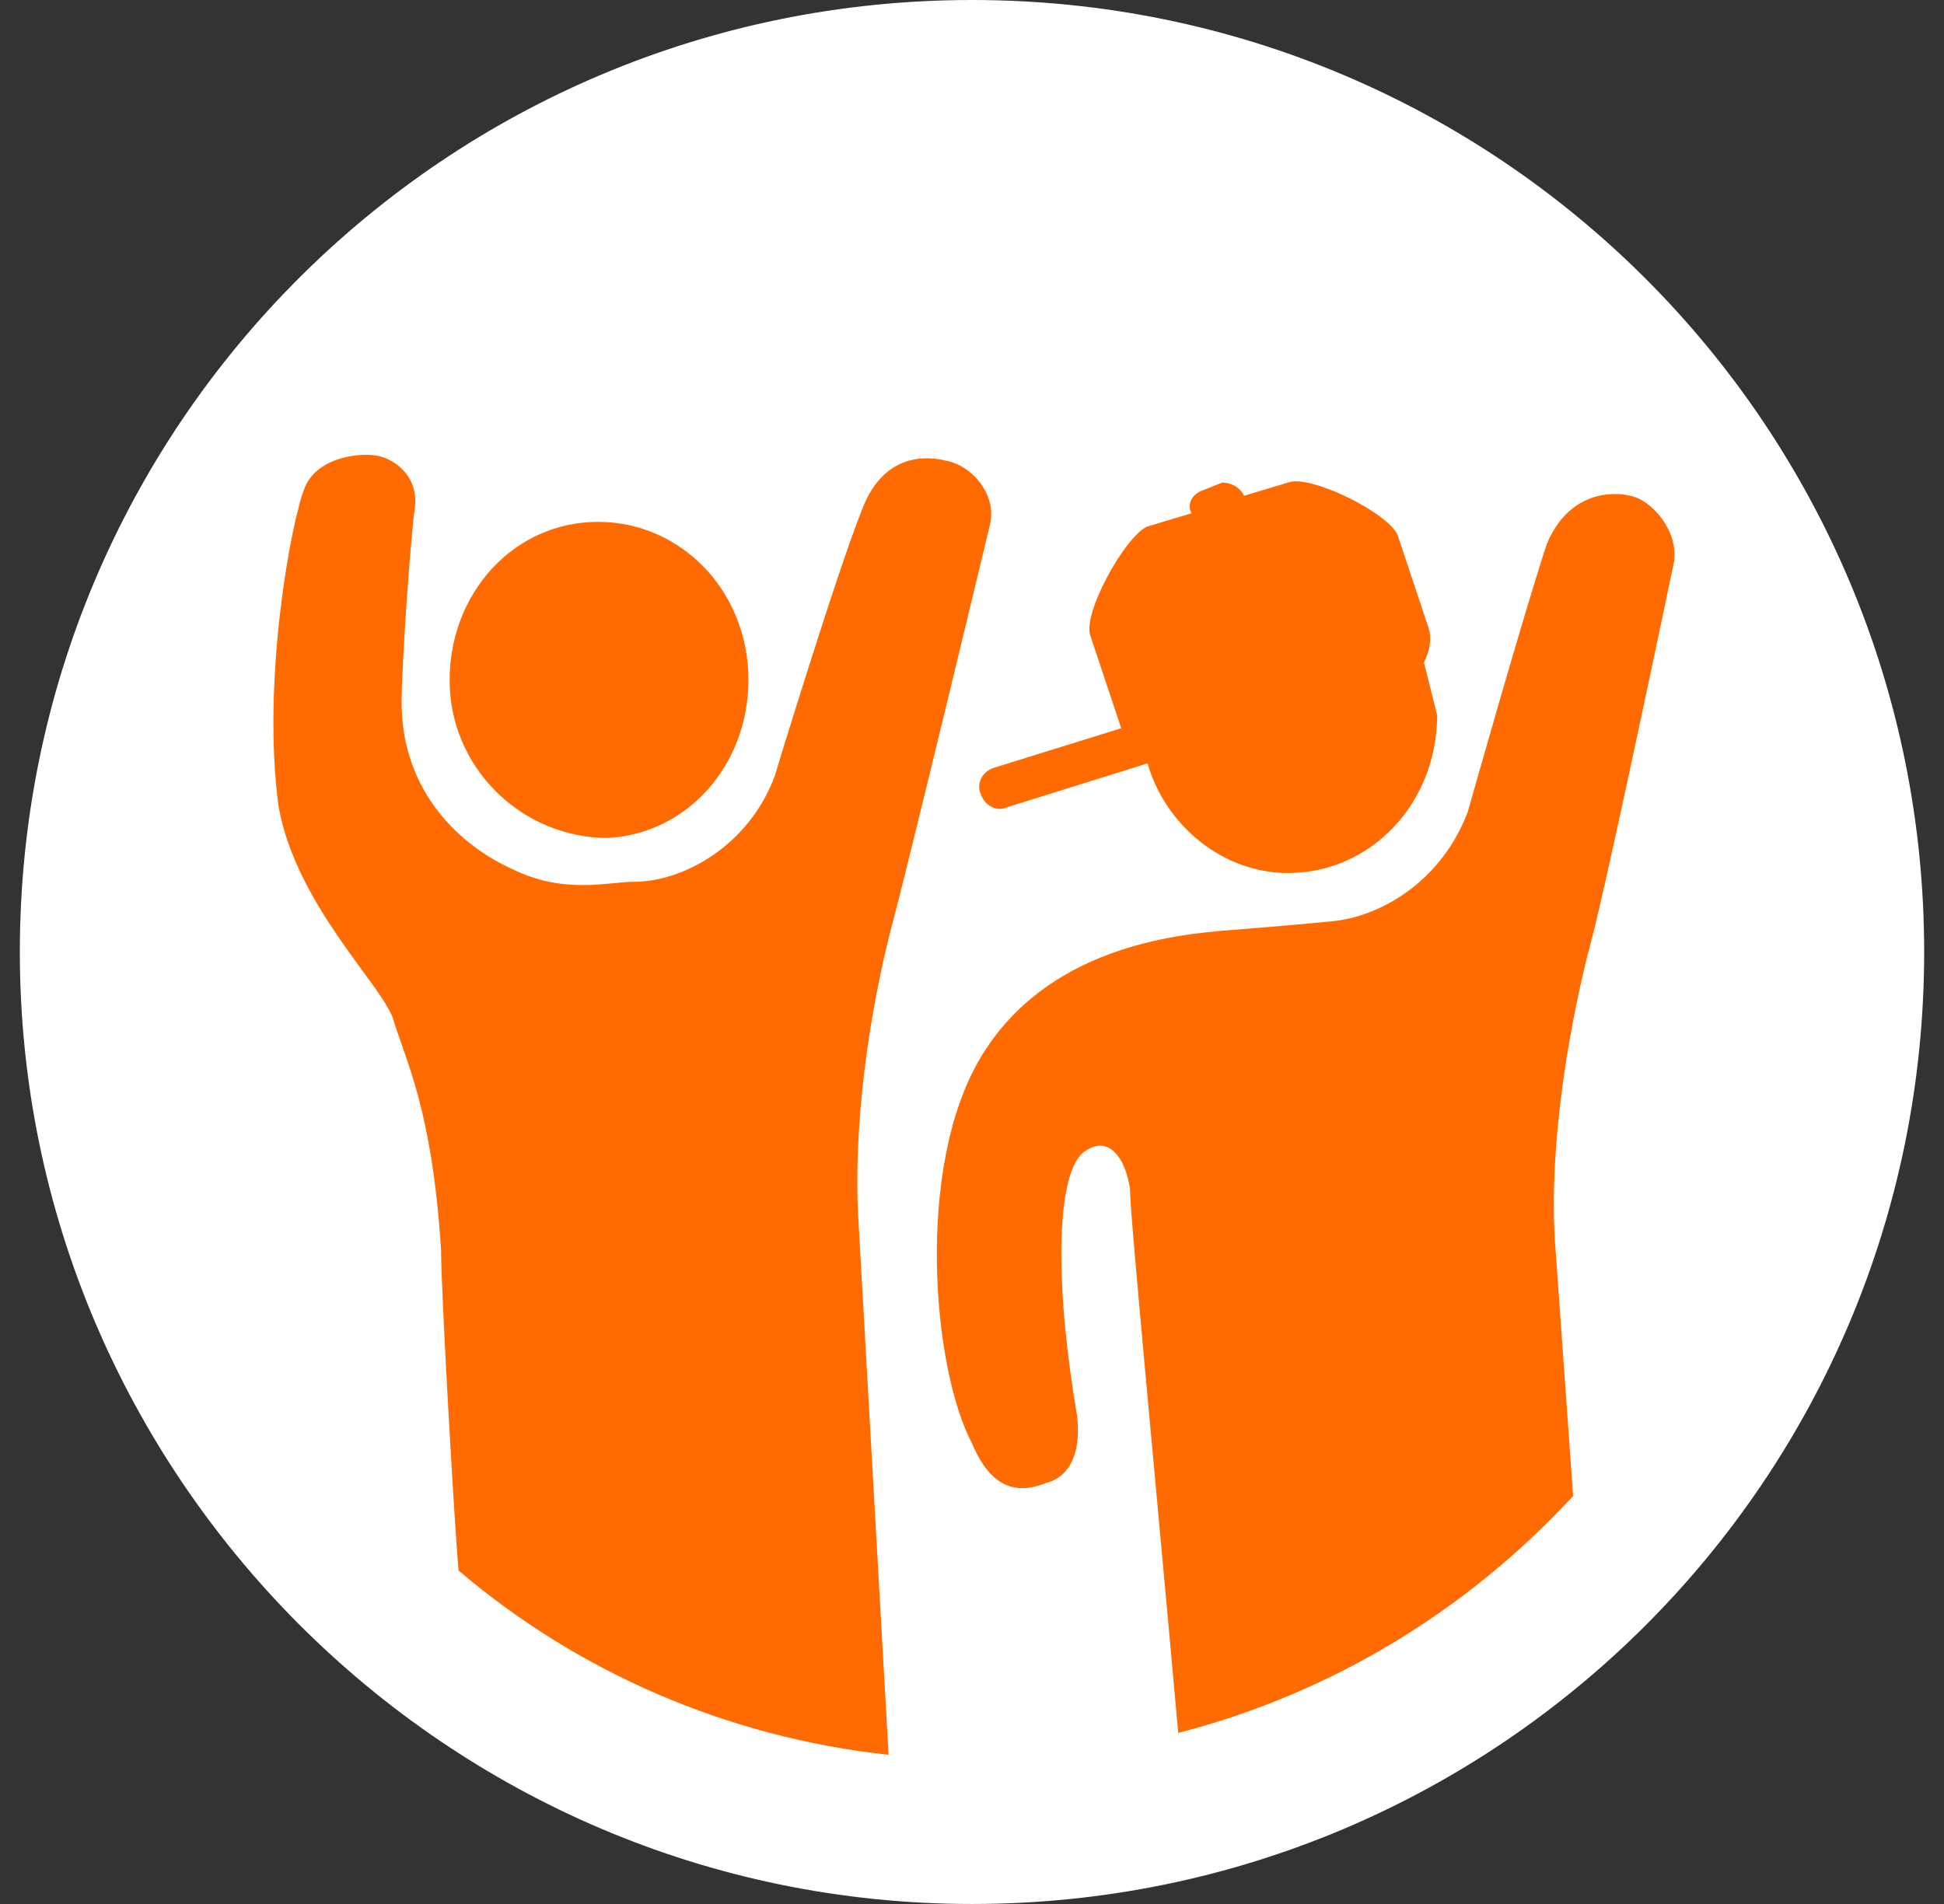
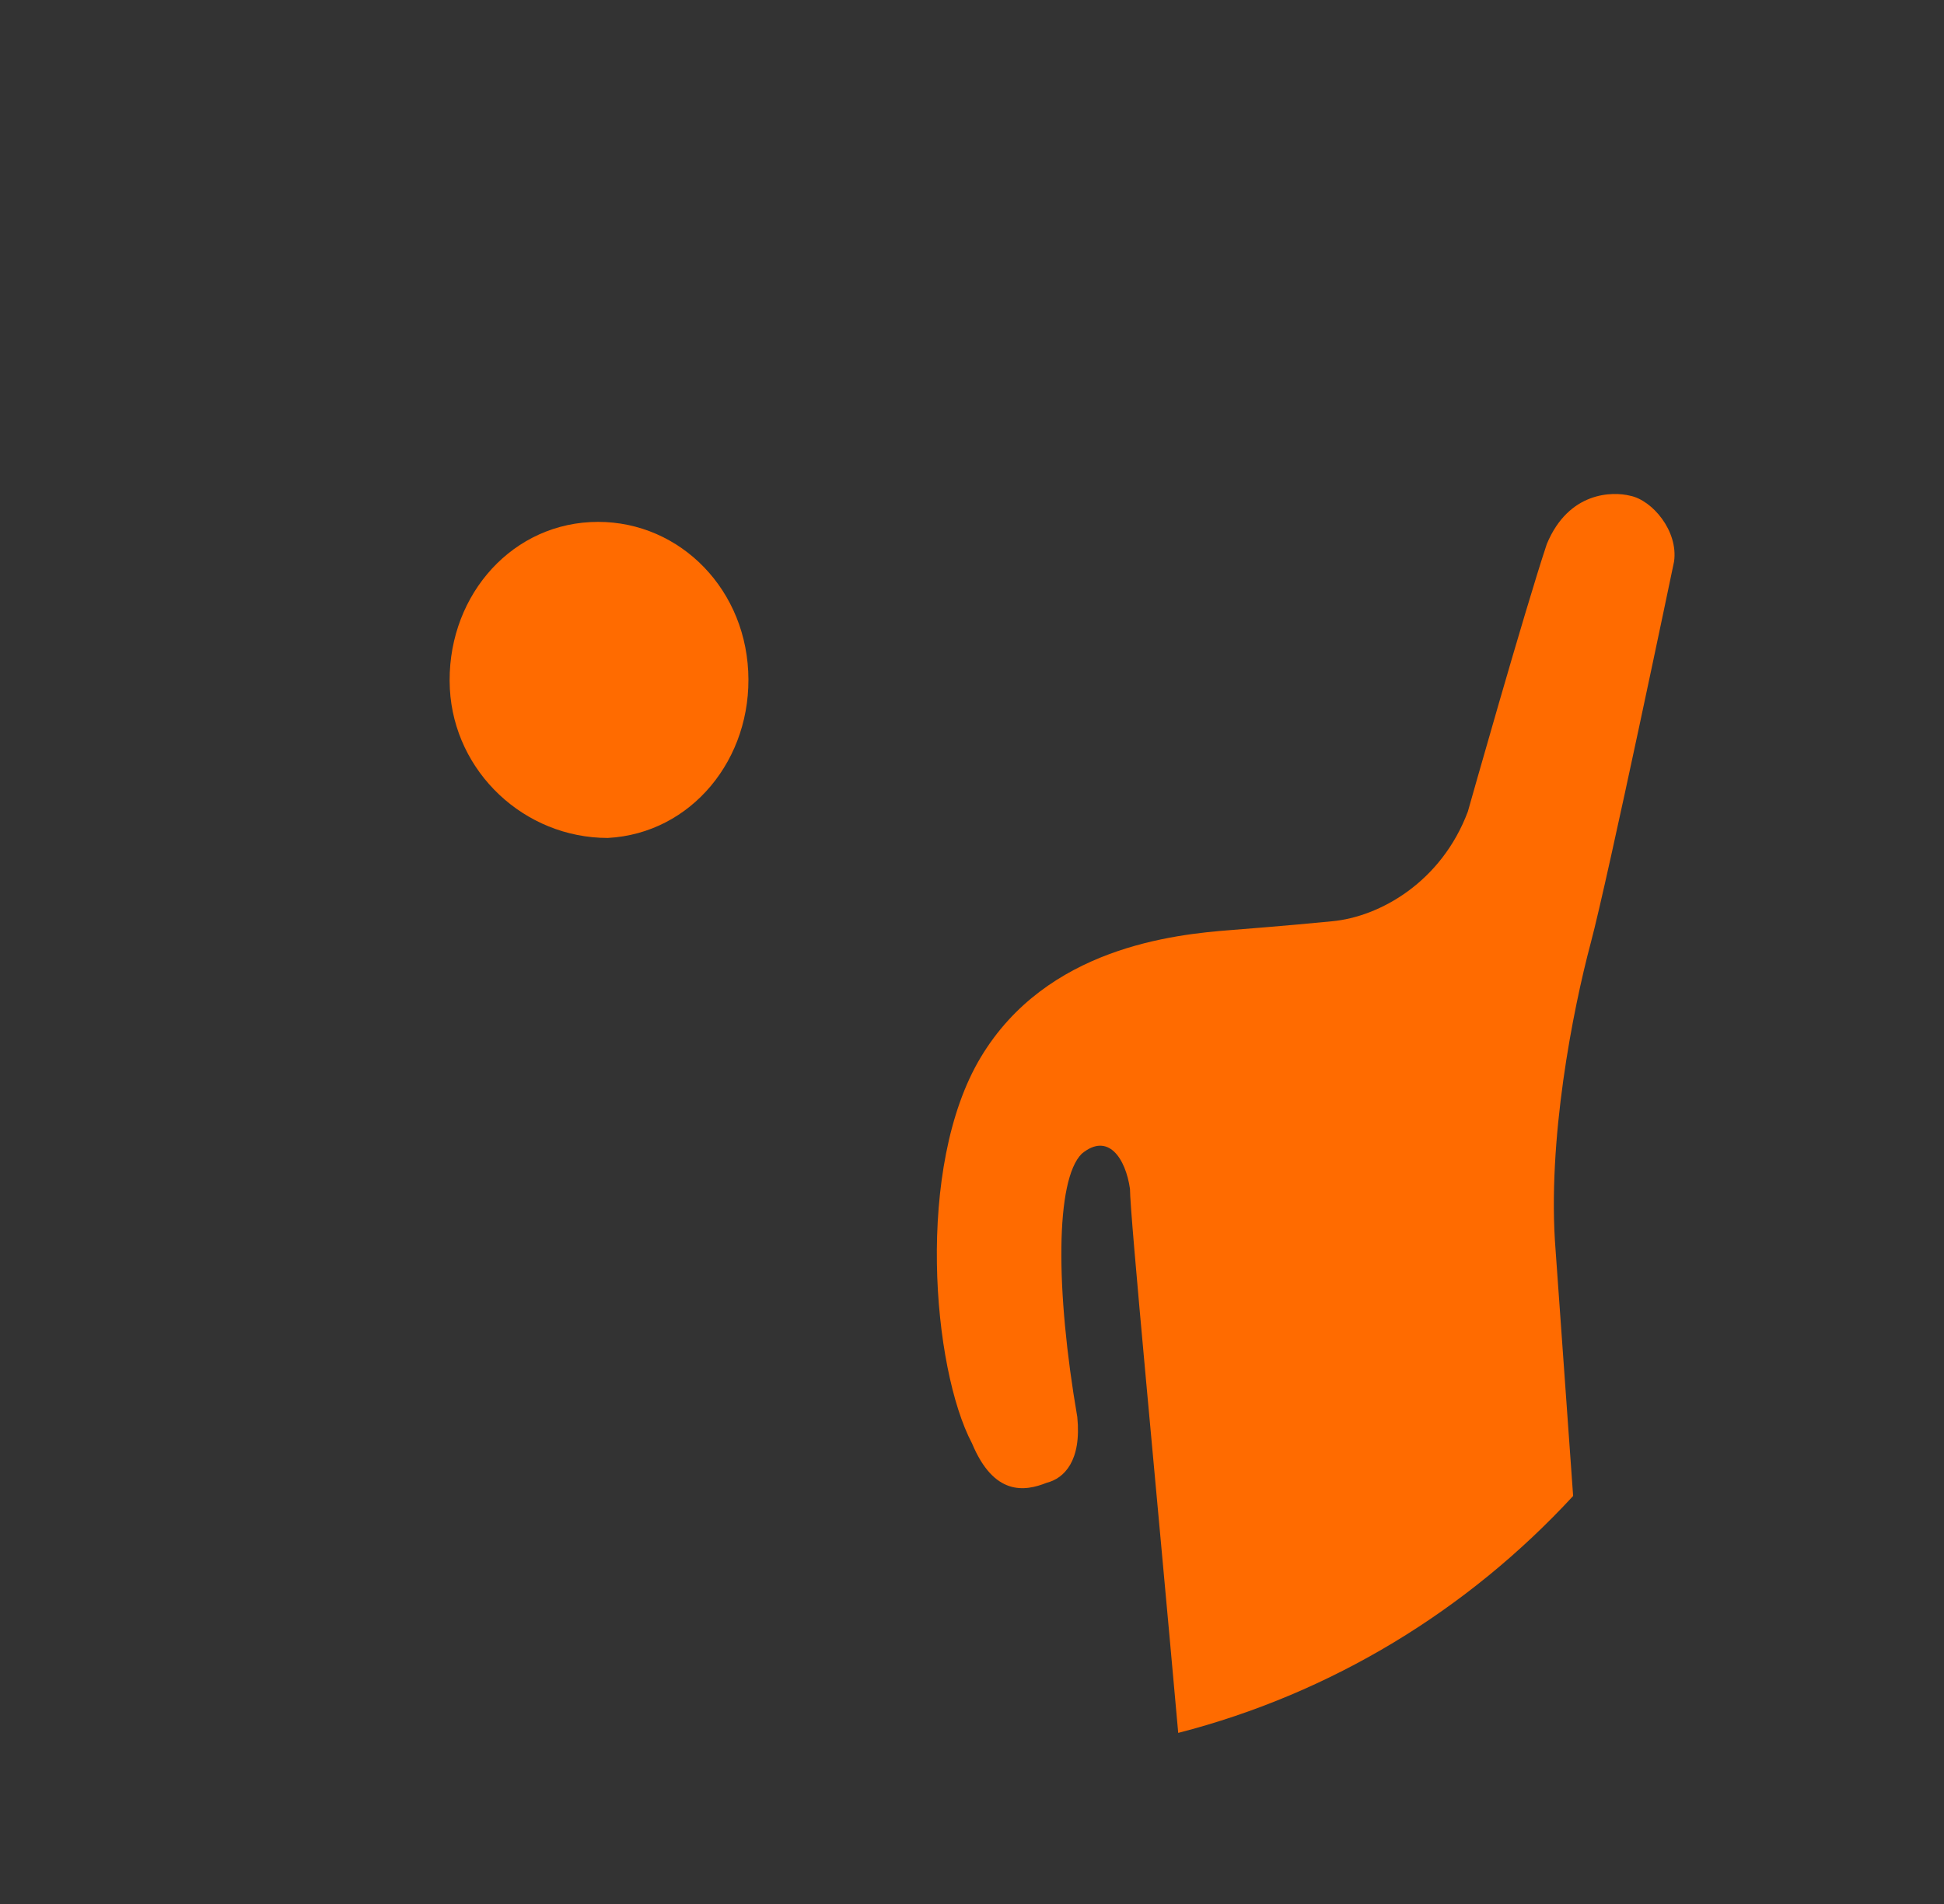
<svg xmlns="http://www.w3.org/2000/svg" width="49" height="48" viewBox="0 0 49 48" fill="none">
  <rect x="0" y="0" width="49" height="48" fill="#333333" stroke="none" />
-   <path fill-rule="evenodd" clip-rule="evenodd" d="M24.5 48C37.772 48 48.5 37.272 48.5 24C48.5 10.728 37.772 0 24.5 0C11.228 0 0.5 10.728 0.5 24C0.5 37.161 11.228 48 24.5 48Z" fill="white" />
  <path d="M26.38 37.382C26.823 37.272 27.265 36.829 27.154 35.723C26.601 32.516 26.601 29.751 27.265 29.087C27.929 28.535 28.371 29.198 28.482 29.972C28.482 30.636 29.145 37.493 29.698 43.687C33.569 42.691 36.998 40.59 39.652 37.714L39.21 31.521C38.989 28.756 39.652 25.438 40.094 23.779C40.537 22.12 42.196 14.157 42.196 14.157C42.306 13.382 41.643 12.608 41.09 12.498C40.648 12.387 39.541 12.387 38.989 13.714C38.435 15.373 36.998 20.461 36.998 20.461C36.334 22.23 34.786 23.115 33.569 23.226C32.463 23.336 31.025 23.447 31.025 23.447C29.588 23.558 26.38 23.889 24.721 26.654C23.062 29.419 23.505 34.507 24.5 36.387C25.053 37.714 25.827 37.604 26.38 37.382Z" fill="#FF6B00" />
-   <path d="M9.9 25.659C10.232 26.765 10.896 27.981 11.117 31.521C11.117 32.516 11.449 38.378 11.559 39.594C14.546 42.138 18.306 43.797 22.398 44.239L21.624 30.525C21.513 27.76 22.066 24.885 22.509 23.226C22.951 21.567 24.942 13.272 24.942 13.272C25.163 12.498 24.5 11.723 23.836 11.613C23.393 11.502 22.288 11.392 21.735 12.829C21.071 14.488 19.523 19.576 19.523 19.576C18.859 21.346 17.2 22.23 15.983 22.23C15.32 22.23 14.214 22.562 12.887 21.898C11.67 21.346 10.122 20.018 10.122 17.696C10.122 16.811 10.343 13.604 10.453 12.829C10.564 12.055 10.011 11.613 9.569 11.502C9.126 11.392 8.02 11.502 7.688 12.276C7.357 13.05 6.582 17.143 7.025 20.35C7.467 22.783 9.569 24.774 9.9 25.659Z" fill="#FF6B00" />
  <path d="M11.339 17.364C11.228 15.152 12.776 13.272 14.878 13.162C16.979 13.051 18.749 14.71 18.859 16.922C18.97 19.134 17.422 21.014 15.32 21.125C13.219 21.125 11.449 19.466 11.339 17.364Z" fill="#FF6B00" />
-   <path d="M35.892 16.7C36.003 16.479 36.114 16.147 36.003 15.816L35.229 13.493C35.008 12.94 33.017 11.945 32.464 12.166L31.358 12.498C31.247 12.276 31.026 12.166 30.805 12.166L30.252 12.387C30.031 12.498 29.92 12.719 30.031 12.94L28.925 13.272C28.372 13.493 27.266 15.484 27.487 16.037L28.261 18.359L25.054 19.355C24.722 19.465 24.611 19.797 24.722 20.018C24.833 20.35 25.164 20.461 25.386 20.35L28.925 19.244C29.367 20.793 30.805 22.009 32.464 22.009C34.565 22.009 36.224 20.24 36.224 18.028C36.114 17.585 36.003 17.143 35.892 16.7Z" fill="#FF6B00" />
</svg>